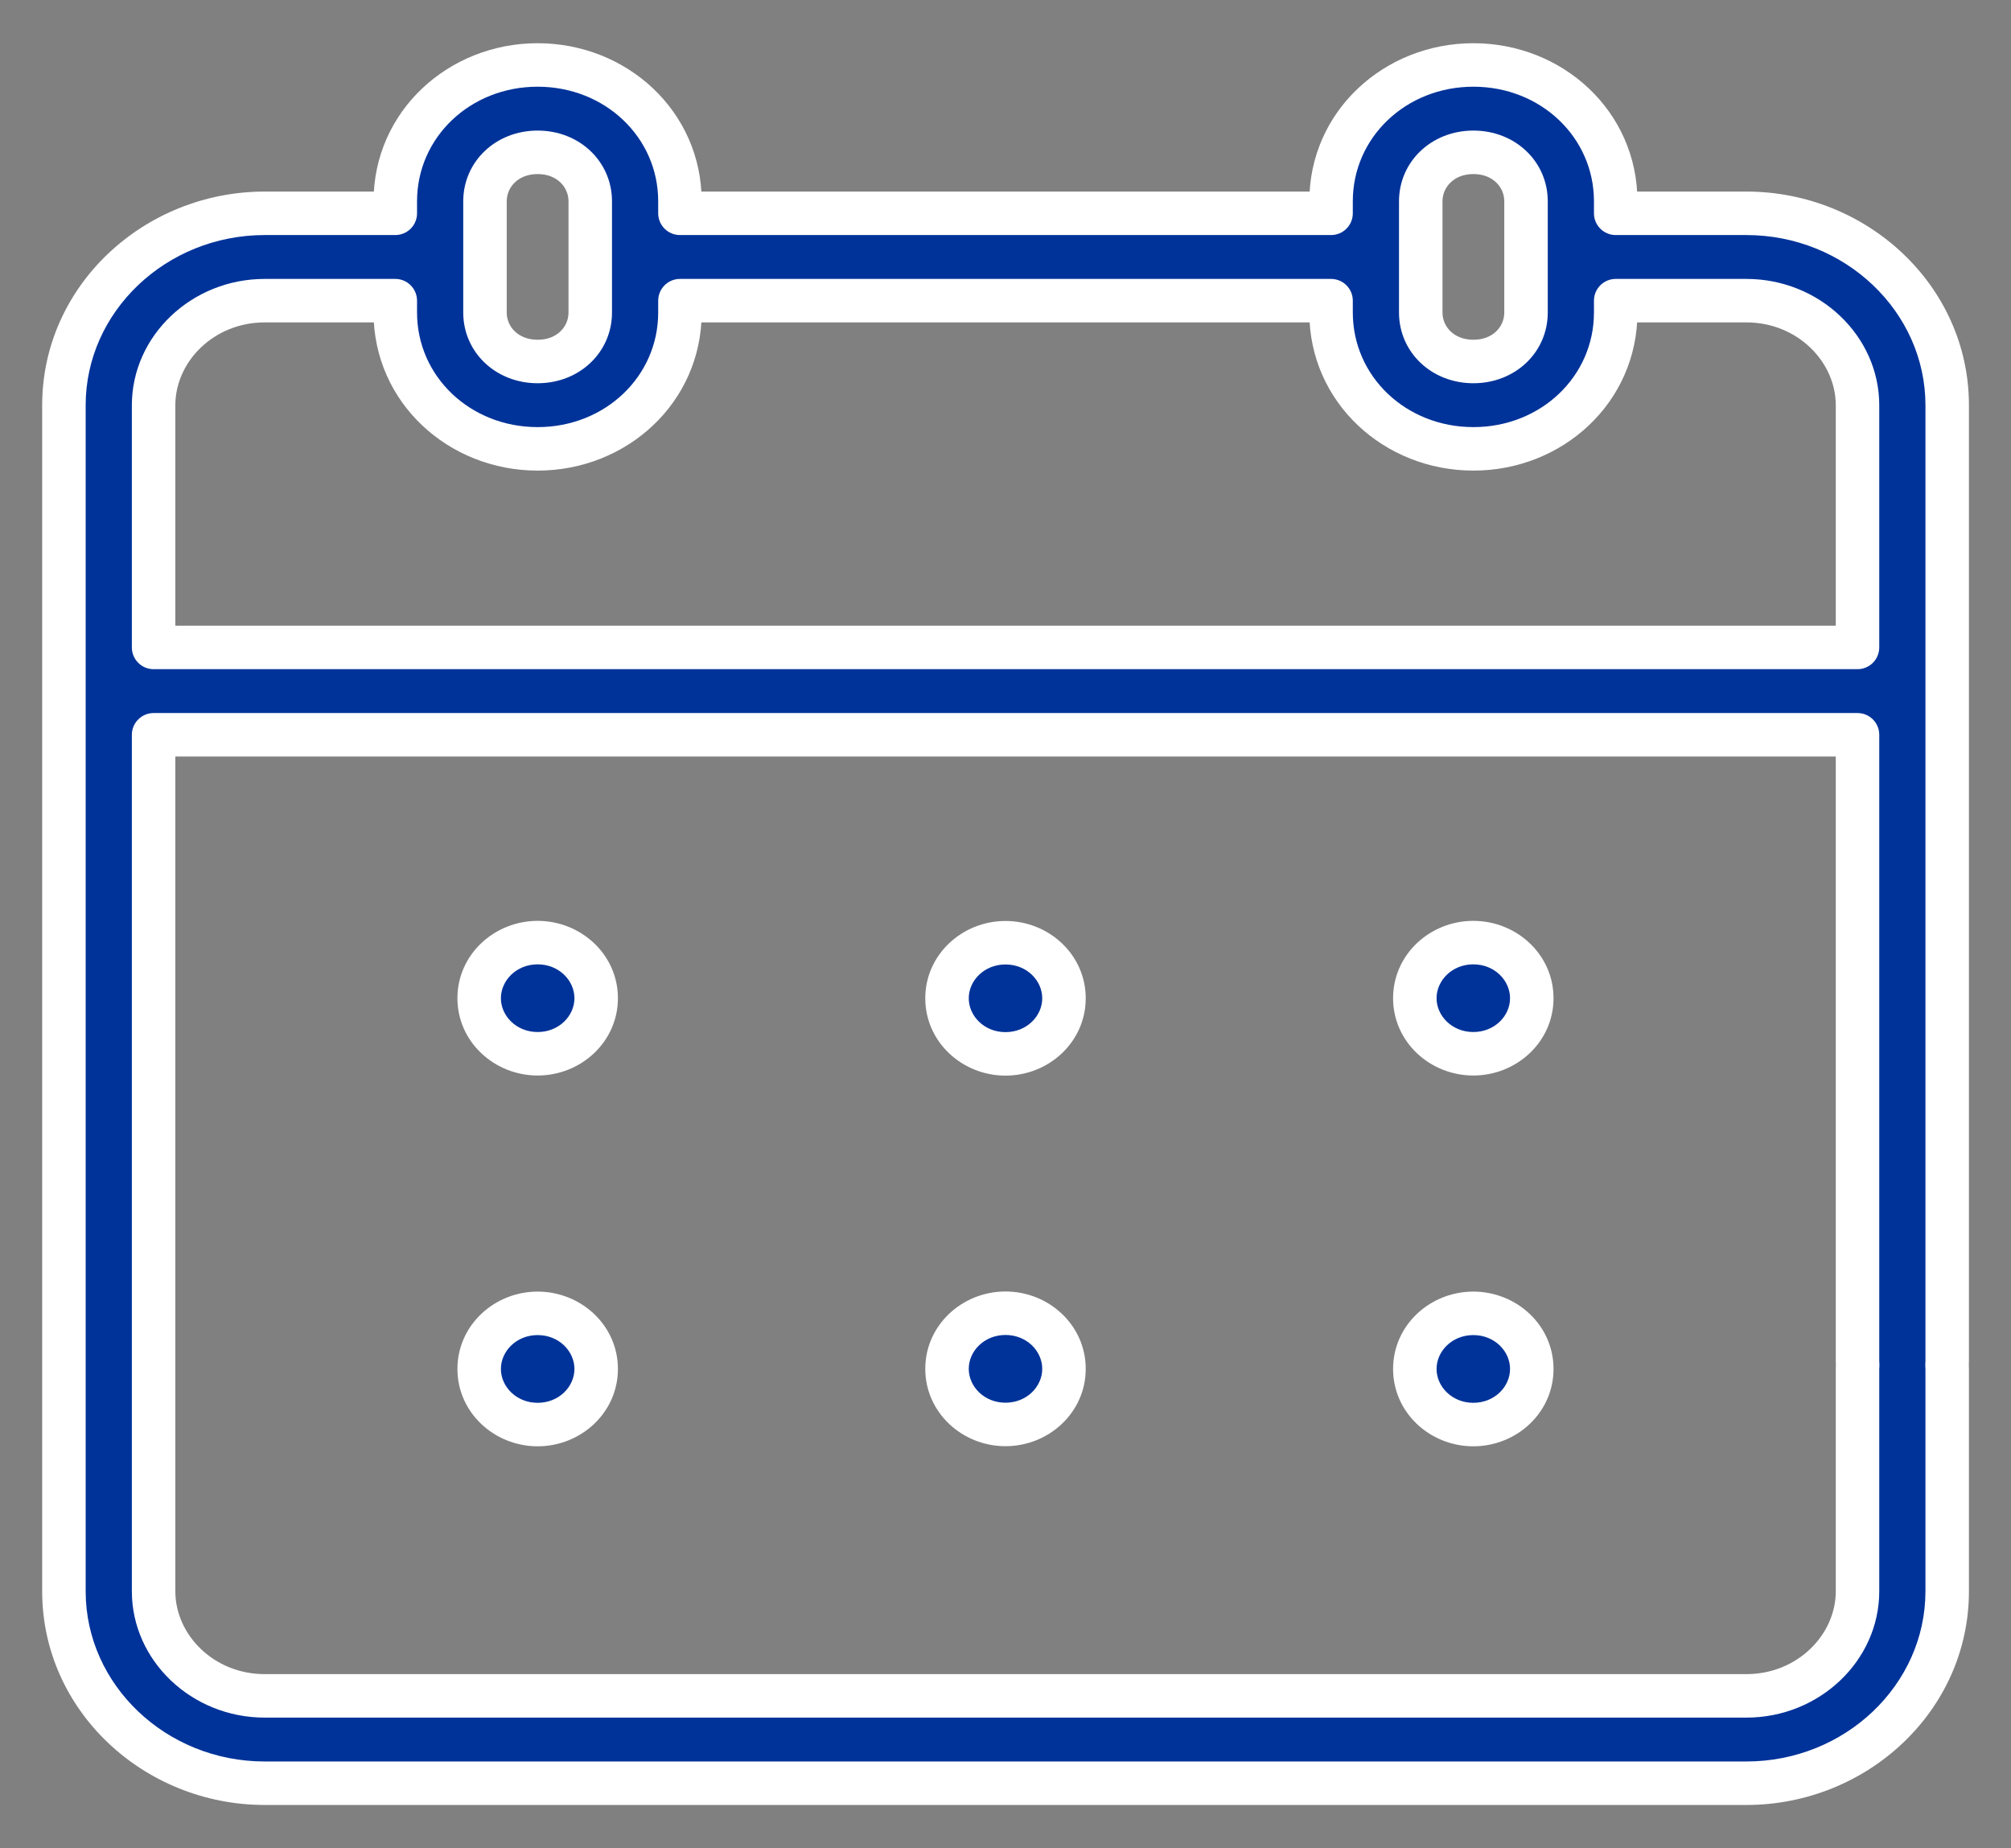
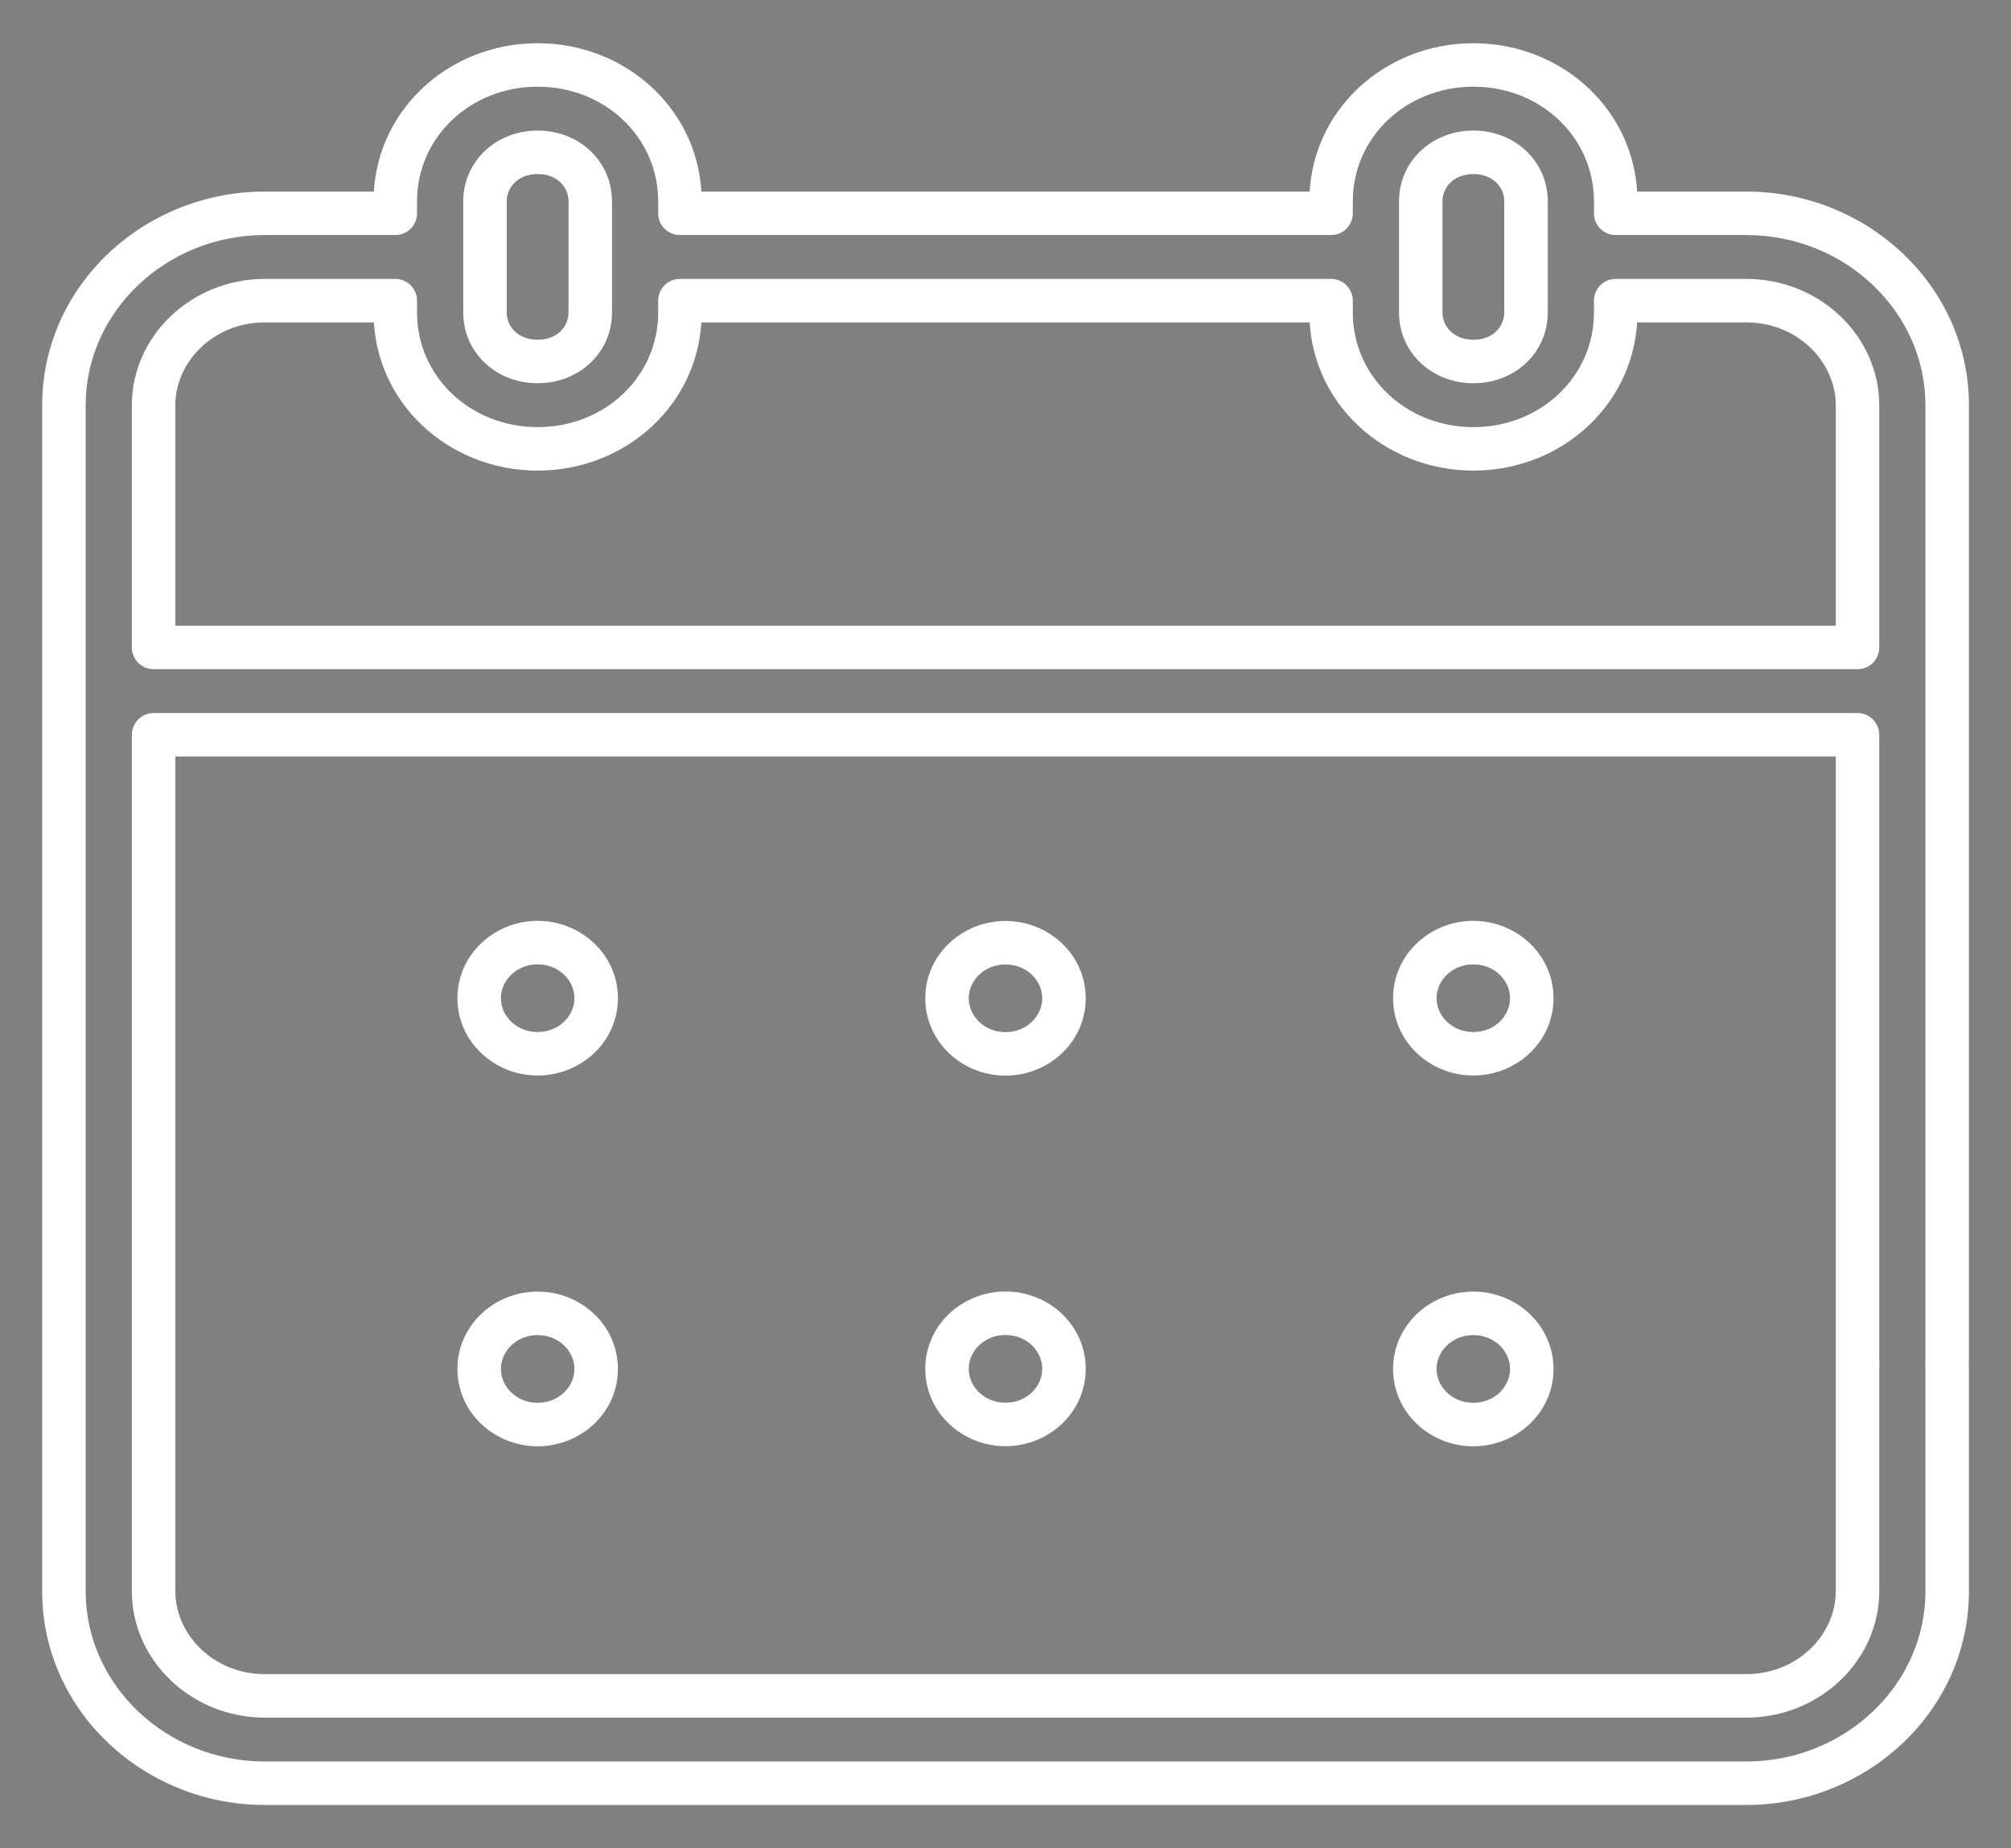
<svg xmlns="http://www.w3.org/2000/svg" width="37" height="34" viewBox="0 0 37 34" fill="none">
  <rect x="0" y="0" width="37" height="34" fill="#808080" stroke="none" />
-   <path fill-rule="evenodd" clip-rule="evenodd" d="M8.923 3.703C8.923 3.211 9.324 2.802 9.892 2.802C10.46 2.802 10.86 3.211 10.86 3.703V5.749C10.86 6.241 10.46 6.65 9.892 6.65C9.324 6.65 8.923 6.241 8.923 5.749V3.703ZM9.892 1.195C8.451 1.195 7.273 2.287 7.273 3.703V3.924H4.87C2.856 3.924 1.176 5.492 1.176 7.455V12.714V29.273C1.176 31.235 2.856 32.804 4.87 32.804H32.131C34.146 32.804 35.826 31.235 35.826 29.273V25.182C35.826 25.158 35.825 25.134 35.822 25.11C35.825 25.085 35.826 25.061 35.826 25.036V7.455C35.826 5.492 34.146 3.924 32.131 3.924H29.727V3.703C29.727 2.287 28.549 1.195 27.109 1.195C25.668 1.195 24.49 2.287 24.49 3.703V3.924H12.51V3.703C12.51 2.287 11.333 1.195 9.892 1.195ZM12.51 5.531V5.749C12.51 7.166 11.333 8.257 9.892 8.257C8.451 8.257 7.273 7.166 7.273 5.749V5.531H4.87C3.729 5.531 2.826 6.417 2.826 7.455V11.91L34.176 11.91V7.455C34.176 6.417 33.273 5.531 32.131 5.531H29.727V5.749C29.727 7.166 28.549 8.257 27.109 8.257C25.668 8.257 24.49 7.166 24.49 5.749V5.531H12.51ZM2.826 29.273V13.517L34.176 13.517V25.036C34.176 25.06 34.177 25.084 34.179 25.108C34.177 25.132 34.176 25.157 34.176 25.182V29.273C34.176 30.311 33.273 31.197 32.131 31.197H4.87C3.729 31.197 2.826 30.311 2.826 29.273ZM26.14 3.703C26.14 3.211 26.541 2.802 27.109 2.802C27.677 2.802 28.077 3.211 28.077 3.703V5.749C28.077 6.241 27.677 6.65 27.109 6.65C26.541 6.65 26.14 6.241 26.14 5.749V3.703ZM18.5 19.387C19.094 19.387 19.576 18.929 19.576 18.364C19.576 17.8 19.094 17.342 18.5 17.342C17.906 17.342 17.424 17.8 17.424 18.364C17.424 18.929 17.906 19.387 18.5 19.387ZM10.969 18.363C10.969 18.927 10.487 19.385 9.892 19.385C9.298 19.385 8.816 18.927 8.816 18.363C8.816 17.798 9.298 17.34 9.892 17.34C10.487 17.34 10.969 17.798 10.969 18.363ZM27.107 19.385C27.702 19.385 28.183 18.927 28.183 18.363C28.183 17.798 27.702 17.34 27.107 17.34C26.513 17.34 26.031 17.798 26.031 18.363C26.031 18.927 26.513 19.385 27.107 19.385ZM19.576 25.181C19.576 25.746 19.094 26.204 18.5 26.204C17.906 26.204 17.424 25.746 17.424 25.181C17.424 24.616 17.906 24.158 18.5 24.158C19.094 24.158 19.576 24.616 19.576 25.181ZM9.892 26.206C10.487 26.206 10.969 25.748 10.969 25.183C10.969 24.618 10.487 24.16 9.892 24.16C9.298 24.16 8.816 24.618 8.816 25.183C8.816 25.748 9.298 26.206 9.892 26.206ZM28.183 25.183C28.183 25.748 27.702 26.206 27.107 26.206C26.513 26.206 26.031 25.748 26.031 25.183C26.031 24.618 26.513 24.16 27.107 24.16C27.702 24.16 28.183 24.618 28.183 25.183Z" fill="#003399" />
  <path d="M7.273 3.924V4.324C7.494 4.324 7.673 4.145 7.673 3.924H7.273ZM35.822 25.11L35.424 25.073C35.422 25.097 35.422 25.122 35.424 25.146L35.822 25.11ZM29.727 3.924H29.327C29.327 4.145 29.506 4.324 29.727 4.324V3.924ZM24.49 3.924V4.324C24.711 4.324 24.89 4.145 24.89 3.924H24.49ZM12.51 3.924H12.11C12.11 4.145 12.29 4.324 12.51 4.324V3.924ZM12.51 5.531V5.131C12.29 5.131 12.11 5.31 12.11 5.531H12.51ZM7.273 5.531H7.673C7.673 5.31 7.494 5.131 7.273 5.131V5.531ZM2.826 11.91H2.426C2.426 12.131 2.605 12.31 2.826 12.31V11.91ZM34.176 11.91V12.31C34.282 12.31 34.384 12.268 34.459 12.193C34.534 12.118 34.576 12.016 34.576 11.91H34.176ZM29.727 5.531V5.131C29.506 5.131 29.327 5.31 29.327 5.531H29.727ZM24.49 5.531H24.89C24.89 5.31 24.711 5.131 24.49 5.131V5.531ZM2.826 13.517V13.117C2.72 13.117 2.618 13.159 2.543 13.235C2.468 13.309 2.426 13.411 2.426 13.517H2.826ZM34.176 13.517H34.576C34.576 13.296 34.397 13.117 34.176 13.117V13.517ZM34.179 25.108L34.578 25.145C34.58 25.121 34.58 25.096 34.578 25.072L34.179 25.108ZM9.892 2.402C9.12 2.402 8.523 2.974 8.523 3.703H9.323C9.323 3.449 9.528 3.202 9.892 3.202V2.402ZM11.26 3.703C11.26 2.974 10.664 2.402 9.892 2.402V3.202C10.256 3.202 10.46 3.449 10.46 3.703H11.26ZM11.26 5.749V3.703H10.46V5.749H11.26ZM9.892 7.05C10.664 7.05 11.26 6.479 11.26 5.749H10.46C10.46 6.004 10.256 6.25 9.892 6.25V7.05ZM8.523 5.749C8.523 6.479 9.12 7.05 9.892 7.05V6.25C9.528 6.25 9.323 6.004 9.323 5.749H8.523ZM8.523 3.703V5.749H9.323V3.703H8.523ZM7.673 3.703C7.673 2.527 8.652 1.595 9.892 1.595V0.795C8.251 0.795 6.873 2.046 6.873 3.703H7.673ZM7.673 3.924V3.703H6.873V3.924H7.673ZM4.87 4.324H7.273V3.524H4.87V4.324ZM1.576 7.455C1.576 5.733 3.057 4.324 4.87 4.324V3.524C2.655 3.524 0.776 5.252 0.776 7.455H1.576ZM1.576 12.714V7.455H0.776V12.714H1.576ZM1.576 29.273V12.714H0.776V29.273H1.576ZM4.87 32.404C3.057 32.404 1.576 30.995 1.576 29.273H0.776C0.776 31.476 2.655 33.204 4.87 33.204V32.404ZM32.131 32.404H4.87V33.204H32.131V32.404ZM35.426 29.273C35.426 30.995 33.945 32.404 32.131 32.404V33.204C34.347 33.204 36.226 31.476 36.226 29.273H35.426ZM35.426 25.182V29.273H36.226V25.182H35.426ZM35.424 25.146C35.425 25.158 35.426 25.17 35.426 25.182H36.226C36.226 25.145 36.224 25.109 36.221 25.073L35.424 25.146ZM35.426 25.036C35.426 25.048 35.425 25.061 35.424 25.073L36.221 25.147C36.224 25.11 36.226 25.073 36.226 25.036H35.426ZM35.426 7.455V25.036H36.226V7.455H35.426ZM32.131 4.324C33.945 4.324 35.426 5.733 35.426 7.455H36.226C36.226 5.252 34.347 3.524 32.131 3.524V4.324ZM29.727 4.324H32.131V3.524H29.727V4.324ZM29.327 3.703V3.924H30.127V3.703H29.327ZM27.109 1.595C28.349 1.595 29.327 2.527 29.327 3.703H30.127C30.127 2.046 28.75 0.795 27.109 0.795V1.595ZM24.89 3.703C24.89 2.527 25.869 1.595 27.109 1.595V0.795C25.467 0.795 24.09 2.046 24.09 3.703H24.89ZM24.89 3.924V3.703H24.09V3.924H24.89ZM12.51 4.324H24.49V3.524H12.51V4.324ZM12.11 3.703V3.924H12.91V3.703H12.11ZM9.892 1.595C11.132 1.595 12.11 2.527 12.11 3.703H12.91C12.91 2.046 11.533 0.795 9.892 0.795V1.595ZM12.11 5.531V5.749H12.91V5.531H12.11ZM12.11 5.749C12.11 6.925 11.132 7.857 9.892 7.857V8.657C11.533 8.657 12.91 7.406 12.91 5.749H12.11ZM9.892 7.857C8.652 7.857 7.673 6.925 7.673 5.749H6.873C6.873 7.406 8.251 8.657 9.892 8.657V7.857ZM7.673 5.749V5.531H6.873V5.749H7.673ZM7.273 5.131H4.87V5.931H7.273V5.131ZM4.87 5.131C3.526 5.131 2.426 6.178 2.426 7.455H3.226C3.226 6.656 3.931 5.931 4.87 5.931V5.131ZM2.426 7.455V11.91H3.226V7.455H2.426ZM2.826 12.31L34.176 12.31V11.51L2.826 11.51V12.31ZM34.576 11.91V7.455H33.776V11.91H34.576ZM34.576 7.455C34.576 6.178 33.476 5.131 32.131 5.131V5.931C33.071 5.931 33.776 6.656 33.776 7.455H34.576ZM32.131 5.131H29.727V5.931H32.131V5.131ZM29.327 5.531V5.749H30.127V5.531H29.327ZM29.327 5.749C29.327 6.925 28.349 7.857 27.109 7.857V8.657C28.75 8.657 30.127 7.406 30.127 5.749H29.327ZM27.109 7.857C25.869 7.857 24.89 6.925 24.89 5.749H24.09C24.09 7.406 25.467 8.657 27.109 8.657V7.857ZM24.89 5.749V5.531H24.09V5.749H24.89ZM24.49 5.131H12.51V5.931H24.49V5.131ZM2.426 13.517V29.273H3.226V13.517H2.426ZM34.176 13.117L2.826 13.117V13.917L34.176 13.917V13.117ZM34.576 25.036V13.517H33.776V25.036H34.576ZM34.578 25.072C34.577 25.06 34.576 25.048 34.576 25.036H33.776C33.776 25.072 33.778 25.109 33.781 25.144L34.578 25.072ZM34.576 25.182C34.576 25.169 34.576 25.157 34.578 25.145L33.781 25.071C33.778 25.107 33.776 25.145 33.776 25.182H34.576ZM34.576 29.273V25.182H33.776V29.273H34.576ZM32.131 31.597C33.476 31.597 34.576 30.549 34.576 29.273H33.776C33.776 30.072 33.07 30.797 32.131 30.797V31.597ZM4.87 31.597H32.131V30.797H4.87V31.597ZM2.426 29.273C2.426 30.549 3.526 31.597 4.87 31.597V30.797C3.931 30.797 3.226 30.072 3.226 29.273H2.426ZM27.109 2.402C26.337 2.402 25.74 2.974 25.74 3.703H26.54C26.54 3.449 26.745 3.202 27.109 3.202V2.402ZM28.477 3.703C28.477 2.974 27.881 2.402 27.109 2.402V3.202C27.473 3.202 27.677 3.449 27.677 3.703H28.477ZM28.477 5.749V3.703H27.677V5.749H28.477ZM27.109 7.05C27.881 7.05 28.477 6.479 28.477 5.749H27.677C27.677 6.004 27.473 6.25 27.109 6.25V7.05ZM25.74 5.749C25.74 6.479 26.337 7.05 27.109 7.05V6.25C26.745 6.25 26.54 6.004 26.54 5.749H25.74ZM25.74 3.703V5.749H26.54V3.703H25.74ZM19.176 18.364C19.176 18.689 18.893 18.987 18.5 18.987V19.787C19.296 19.787 19.976 19.169 19.976 18.364H19.176ZM18.5 17.742C18.893 17.742 19.176 18.04 19.176 18.364H19.976C19.976 17.56 19.296 16.942 18.5 16.942V17.742ZM17.824 18.364C17.824 18.04 18.107 17.742 18.5 17.742V16.942C17.704 16.942 17.024 17.56 17.024 18.364H17.824ZM18.5 18.987C18.107 18.987 17.824 18.689 17.824 18.364H17.024C17.024 19.169 17.704 19.787 18.5 19.787V18.987ZM9.892 19.785C10.688 19.785 11.369 19.167 11.369 18.363H10.569C10.569 18.688 10.285 18.985 9.892 18.985V19.785ZM8.416 18.363C8.416 19.167 9.097 19.785 9.892 19.785V18.985C9.5 18.985 9.216 18.688 9.216 18.363H8.416ZM9.892 16.94C9.097 16.94 8.416 17.558 8.416 18.363H9.216C9.216 18.038 9.5 17.74 9.892 17.74V16.94ZM11.369 18.363C11.369 17.558 10.688 16.94 9.892 16.94V17.74C10.285 17.74 10.569 18.038 10.569 18.363H11.369ZM27.783 18.363C27.783 18.688 27.5 18.985 27.107 18.985V19.785C27.903 19.785 28.583 19.167 28.583 18.363H27.783ZM27.107 17.74C27.5 17.74 27.783 18.038 27.783 18.363H28.583C28.583 17.558 27.903 16.94 27.107 16.94V17.74ZM26.431 18.363C26.431 18.038 26.715 17.74 27.107 17.74V16.94C26.311 16.94 25.631 17.558 25.631 18.363H26.431ZM27.107 18.985C26.715 18.985 26.431 18.688 26.431 18.363H25.631C25.631 19.167 26.311 19.785 27.107 19.785V18.985ZM18.5 26.604C19.296 26.604 19.976 25.986 19.976 25.181H19.176C19.176 25.506 18.893 25.804 18.5 25.804V26.604ZM17.024 25.181C17.024 25.986 17.704 26.604 18.5 26.604V25.804C18.107 25.804 17.824 25.506 17.824 25.181H17.024ZM18.5 23.758C17.704 23.758 17.024 24.376 17.024 25.181H17.824C17.824 24.856 18.107 24.558 18.5 24.558V23.758ZM19.976 25.181C19.976 24.376 19.296 23.758 18.5 23.758V24.558C18.893 24.558 19.176 24.856 19.176 25.181H19.976ZM10.569 25.183C10.569 25.508 10.285 25.806 9.892 25.806V26.606C10.688 26.606 11.369 25.988 11.369 25.183H10.569ZM9.892 24.56C10.285 24.56 10.569 24.858 10.569 25.183H11.369C11.369 24.378 10.688 23.76 9.892 23.76V24.56ZM9.216 25.183C9.216 24.858 9.5 24.56 9.892 24.56V23.76C9.097 23.76 8.416 24.378 8.416 25.183H9.216ZM9.892 25.806C9.5 25.806 9.216 25.508 9.216 25.183H8.416C8.416 25.988 9.097 26.606 9.892 26.606V25.806ZM27.107 26.606C27.903 26.606 28.583 25.988 28.583 25.183H27.783C27.783 25.508 27.5 25.806 27.107 25.806V26.606ZM25.631 25.183C25.631 25.988 26.311 26.606 27.107 26.606V25.806C26.715 25.806 26.431 25.508 26.431 25.183H25.631ZM27.107 23.76C26.311 23.76 25.631 24.378 25.631 25.183H26.431C26.431 24.858 26.715 24.56 27.107 24.56V23.76ZM28.583 25.183C28.583 24.378 27.903 23.76 27.107 23.76V24.56C27.5 24.56 27.783 24.858 27.783 25.183H28.583Z" fill="white" />
</svg>